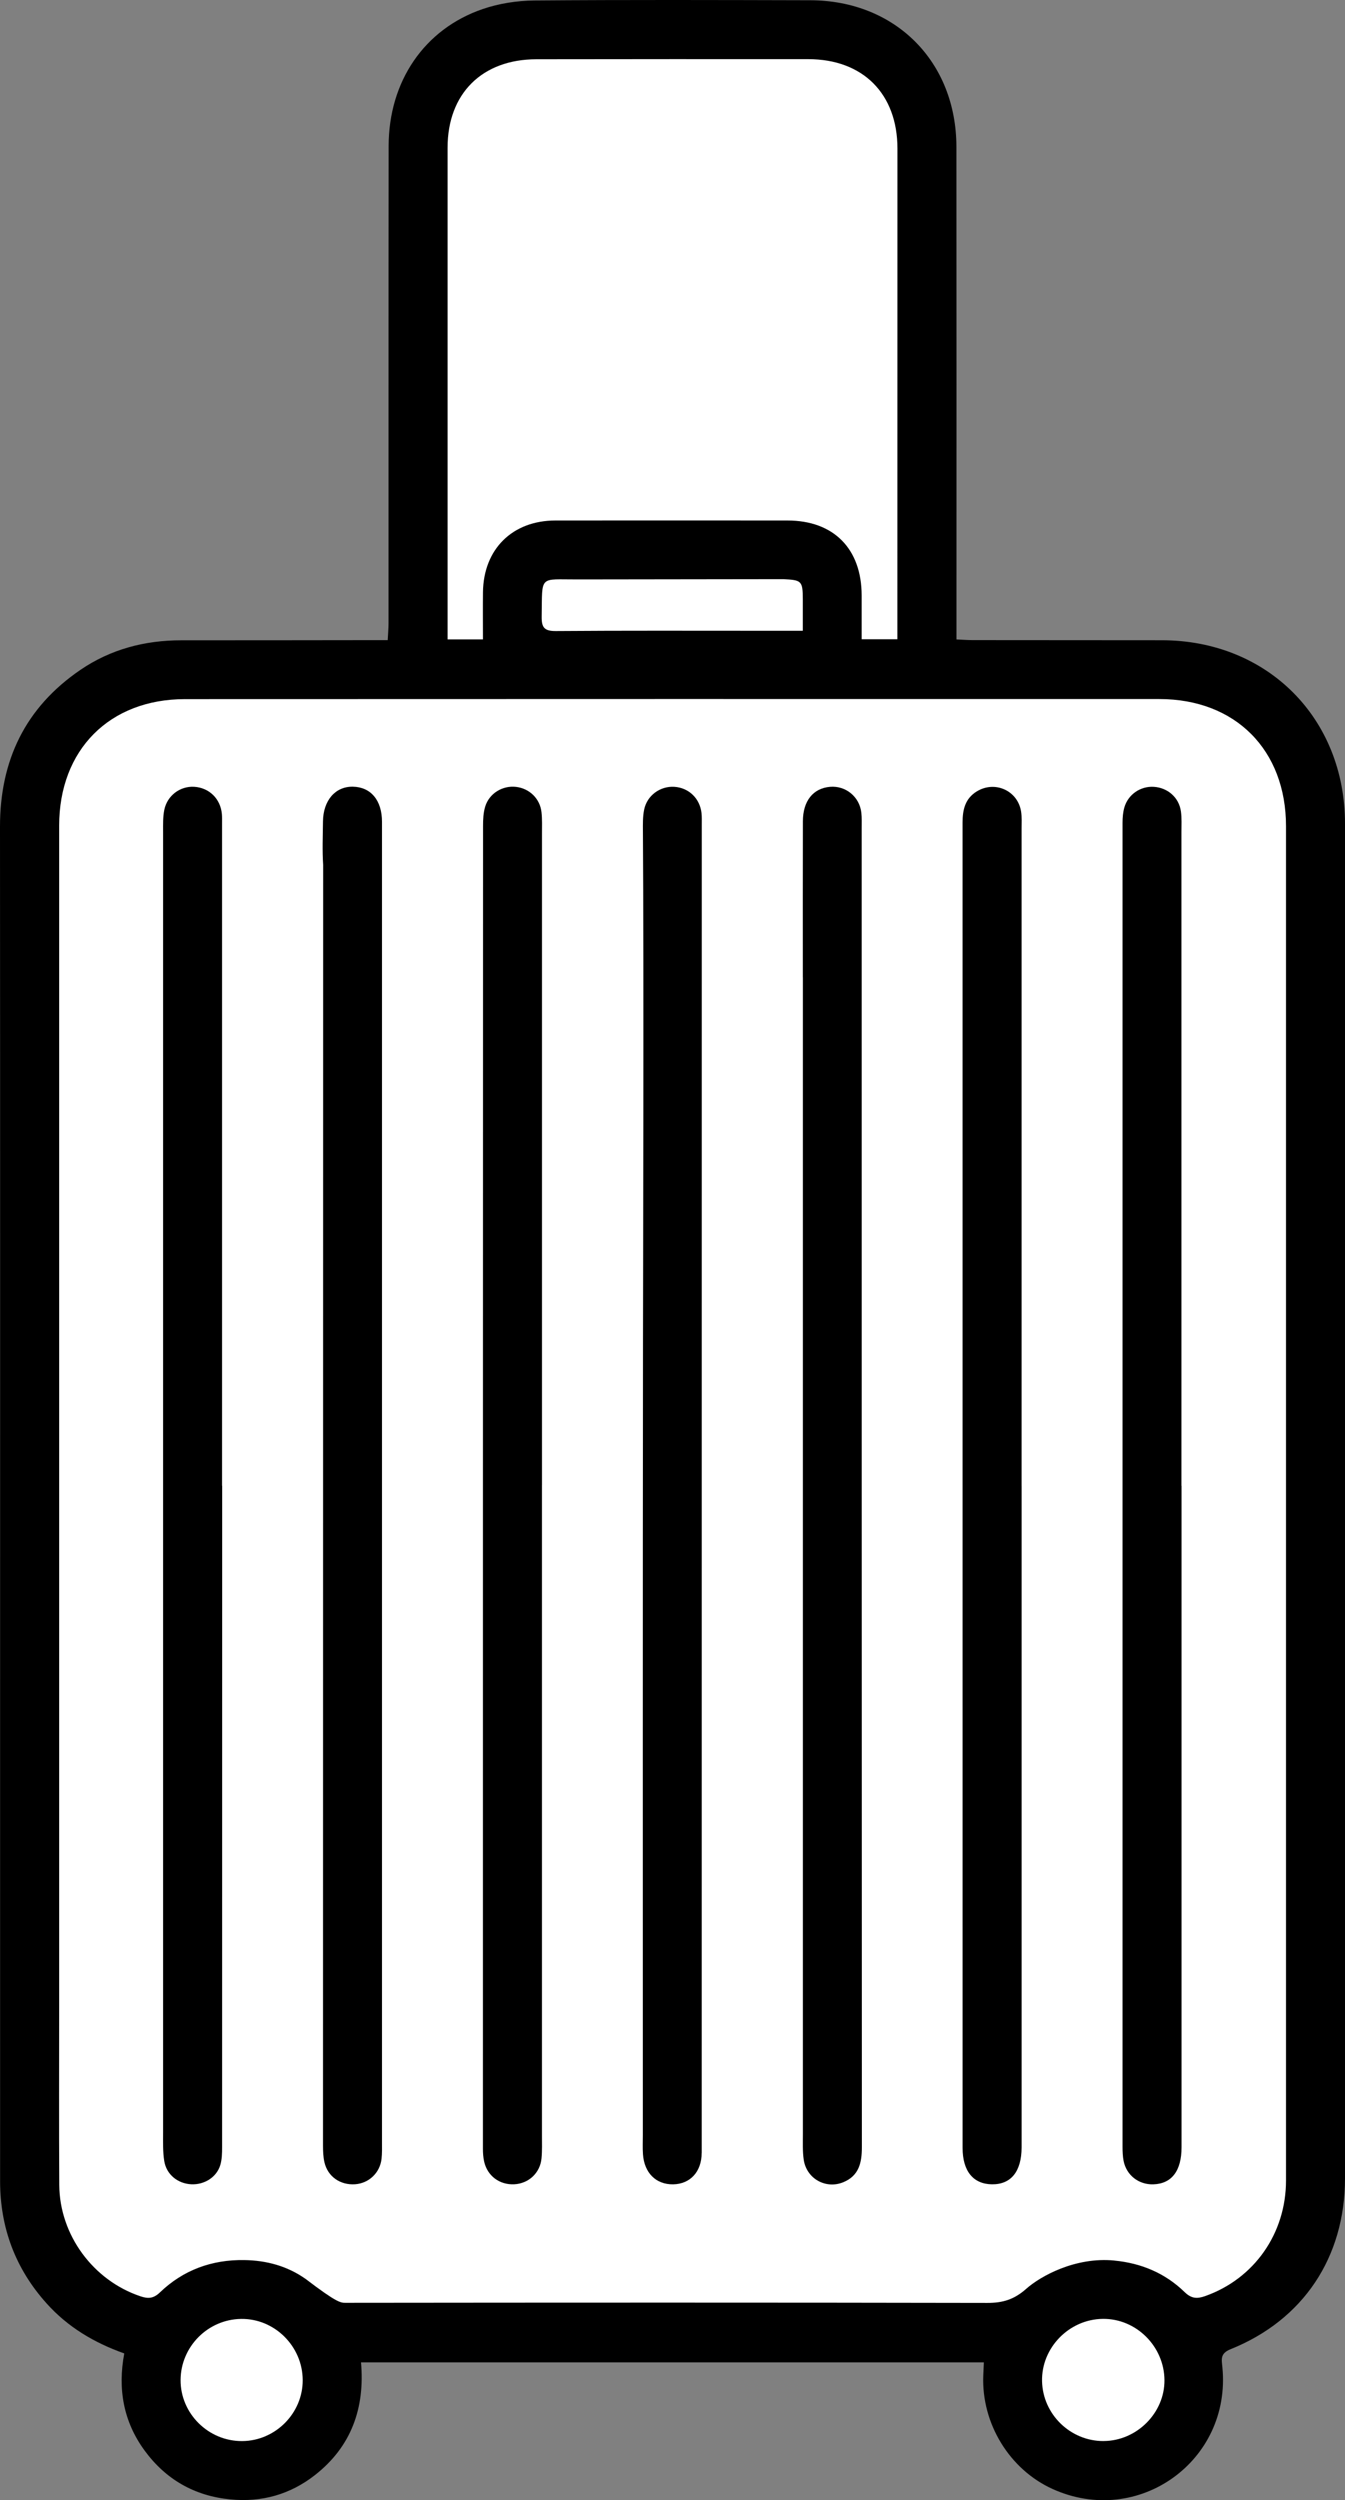
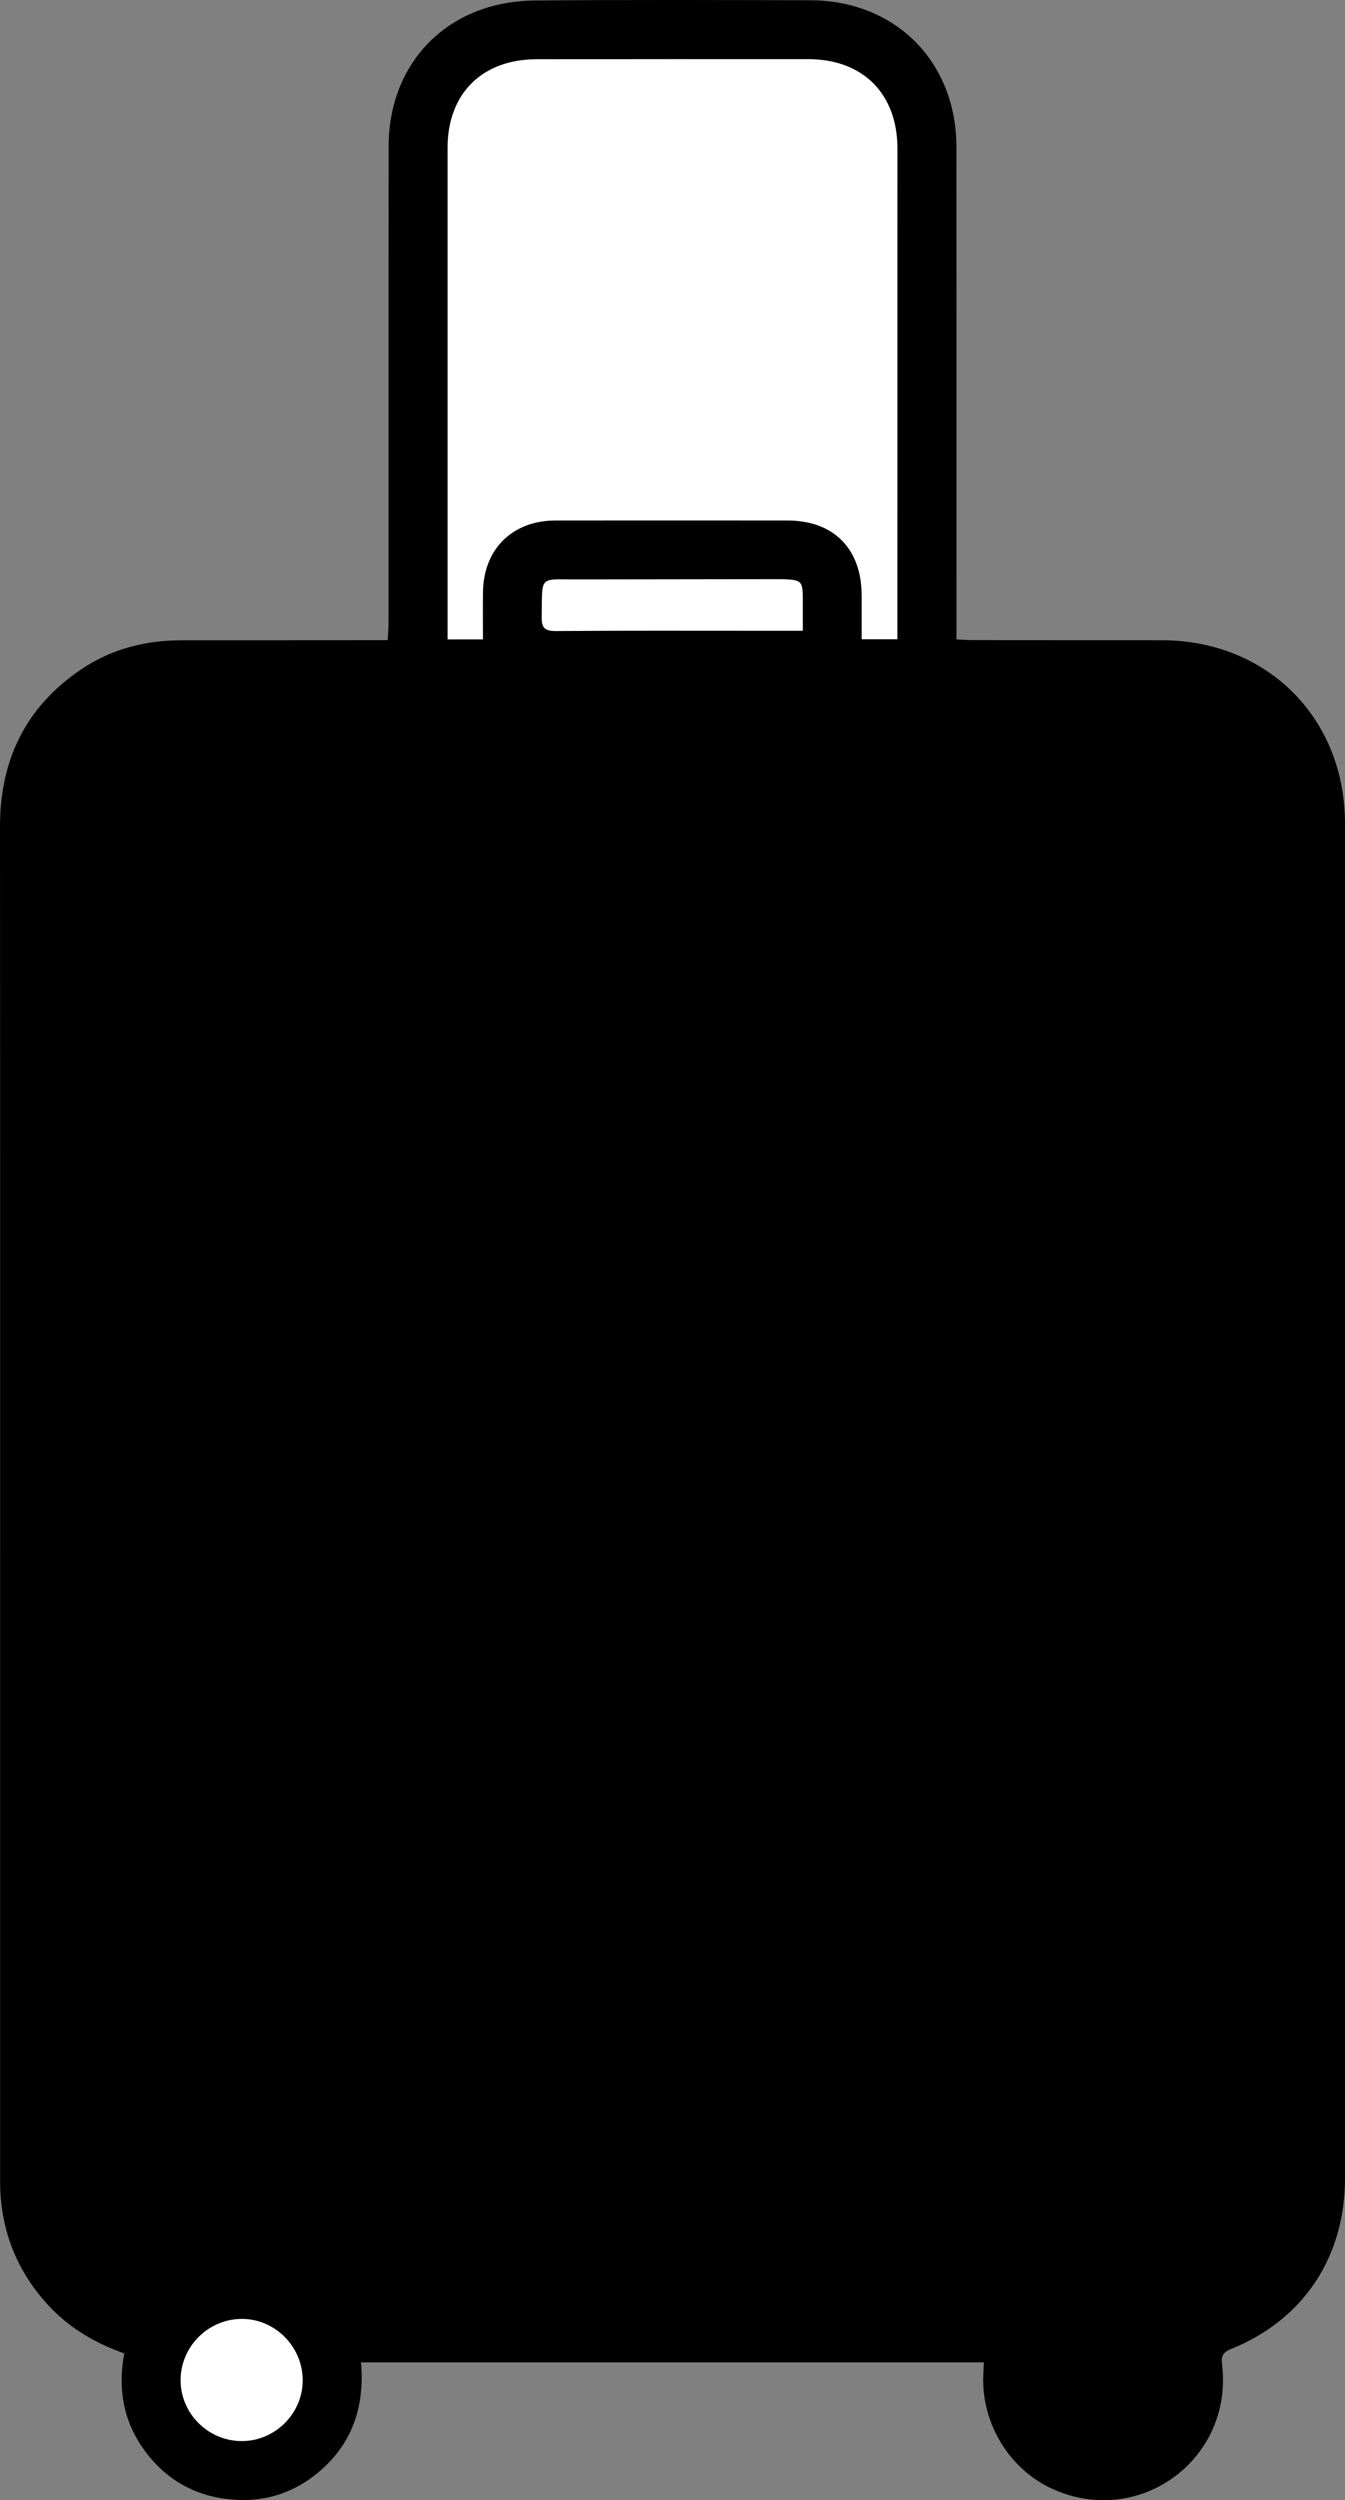
<svg xmlns="http://www.w3.org/2000/svg" id="Layer_2" data-name="Layer 2" viewBox="0 0 521.71 969.21">
  <rect x="0" y="0" width="521.71" height="969.21" fill="#808080" stroke="none" />
  <defs>
    <style> .cls-1 { fill: #000; } .cls-1, .cls-2 { stroke-width: 0px; } .cls-2 { fill: #fff; } </style>
  </defs>
  <g id="Layer_1-2" data-name="Layer 1">
    <g>
      <path class="cls-1" d="M521.71,844.56c-.04,30.51-16.19,54.8-44.4,66.12-4.11,1.65-3.45,3.98-3.16,6.97,3.55,36.34-32.66,62.26-65.91,47.19-16.66-7.55-27.55-25.35-26.84-43.88.06-1.62.14-3.25.23-5.19h-241.6c1.57,17.69-3.74,32.66-17.89,43.72-9.6,7.5-20.64,10.6-32.8,9.41-13.89-1.35-25.04-7.74-33.25-18.94-8.21-11.21-10.48-23.89-7.89-37.65-11.76-4.16-21.95-10.28-30.12-19.38C5.98,879.46.04,863.61.04,845.5c0-49.16,0-98.33,0-147.49,0-125.83.05-251.66-.04-377.48-.02-25.74,9.79-46.24,31.16-60.83,11.77-8.03,25-11.49,39.21-11.49,24.83.01,49.66-.03,74.5-.06,1.65,0,3.29,0,5.52,0,.12-2.42.32-4.5.32-6.58.02-61.66-.03-123.33.04-184.99.03-24.99,13.81-45.32,36.48-53.07,6.34-2.17,13.35-3.26,20.06-3.32,35.66-.3,71.33-.18,106.99-.09,33.01.08,56.67,23.78,56.7,56.83.06,61.5.02,123,.02,184.49,0,1.97,0,3.94,0,6.46,2.29.1,4.22.26,6.14.26,24.5.03,49,.03,73.5.05,40.91.04,71.06,30.14,71.07,71.09v525.27Z" />
-       <path class="cls-2" d="M432.22,876.31c10.47,1,19.73,4.88,27.28,12.22,2.57,2.5,4.75,2.69,7.95,1.56,19.01-6.71,31.38-24.23,31.38-44.84,0-174.98,0-349.96,0-524.95,0-29.56-19.6-49.3-49.13-49.31-125.99-.03-251.97-.02-377.96.03-29.3,0-48.79,19.69-48.79,49.04,0,152.15,0,304.3,0,456.45,0,23.5-.1,47,.04,70.49.12,19.43,13.18,37.04,31.52,43.17,2.96.99,5.03.88,7.52-1.51,9.08-8.72,20.2-12.74,32.71-12.54,8.56.13,16.62,2.25,23.82,7.32,12.21,9.3,13.61,9.25,15.46,9.25,82.99-.09,165.98-.13,248.97.04,5.98.01,10.4-1.33,15.05-5.45,5.54-4.92,19.06-12.45,34.18-10.98Z" />
      <path class="cls-2" d="M187.33,247.84c0-6.35-.06-12.31.01-18.27.2-16.7,11.41-27.79,28.12-27.8,29.99-.02,59.98-.03,89.97,0,17.94,0,28.77,10.94,28.8,29.04,0,5.62,0,11.23,0,17h13.86c0-2.16,0-3.96,0-5.76,0-61.48.02-122.96.02-184.43,0-21.24-13.35-34.67-34.59-34.69-35.15-.03-70.31-.01-105.46.04-21.09.03-34.44,13.33-34.45,34.3-.02,61.64,0,123.29,0,184.93v5.66h13.73Z" />
      <path class="cls-2" d="M224.22,224.62c-15.3.07-13.84-1.92-14.11,14.35-.07,4.32,1.05,5.7,5.54,5.66,26.38-.21,52.76-.11,79.14-.11,5.3,0,10.6,0,16.61,0,0-4.56,0-8.37,0-12.18-.01-7.24-.53-7.47-7.57-7.83l-79.61.11Z" />
      <path class="cls-1" d="M428.13,946.28c12.83-.09,23.63-10.92,23.55-23.6-.09-13.11-10.97-23.91-23.93-23.76-13.06.16-23.83,11.2-23.55,24.15.28,12.86,11.04,23.3,23.93,23.22Z" />
-       <path class="cls-1" d="M117.42,922.64c-.05-13.12-10.93-23.9-23.91-23.71-12.91.19-23.39,10.77-23.46,23.68-.07,13.02,10.81,23.78,23.93,23.68,12.89-.1,23.49-10.8,23.44-23.65Z" />
-       <path class="cls-2" d="M428.13,946.28c-12.89.09-23.66-10.36-23.93-23.22-.28-12.95,10.49-23.99,23.55-24.15,12.96-.16,23.84,10.65,23.93,23.76.09,12.69-10.72,23.52-23.55,23.6Z" />
      <path class="cls-2" d="M117.42,922.64c.05,12.84-10.56,23.54-23.44,23.65-13.12.11-24-10.66-23.93-23.68.07-12.91,10.55-23.49,23.46-23.68,12.98-.19,23.85,10.59,23.91,23.71Z" />
      <path class="cls-1" d="M86.18,575.96c0,85.47,0,170.95-.03,256.42,0,2.31-.05,4.73-.7,6.91-1.42,4.72-6.17,7.68-11.23,7.45-5.22-.24-9.66-3.74-10.51-9.01-.58-3.58-.45-7.3-.45-10.95-.02-168.12-.02-336.23,0-504.35,0-2.82-.09-5.71.46-8.45,1.13-5.59,6.15-9.29,11.58-8.98,5.82.34,10.23,4.63,10.76,10.53.11,1.16.07,2.33.07,3.5,0,85.64,0,171.28,0,256.92h.03Z" />
      <path class="cls-1" d="M210.22,575.76c0,83.98,0,167.95,0,251.93,0,3,.11,6.01-.17,8.99-.52,5.66-4.99,9.79-10.58,10.06-5.7.28-10.43-3.24-11.68-8.82-.36-1.61-.47-3.3-.47-4.95,0-170.95,0-341.91.05-512.86,0-2.47.11-5.05.82-7.39,1.55-5.17,6.76-8.31,12.02-7.68,5.16.62,9.25,4.55,9.83,9.79.31,2.8.19,5.66.19,8.49,0,84.14,0,168.29,0,252.43Z" />
-       <path class="cls-1" d="M396.27,576.06c0,84.97,0,169.95,0,254.92,0,.5,0,1,0,1.5-.04,9.33-4.11,14.37-11.53,14.27-7.22-.09-11.36-5.12-11.36-14.08,0-171.28,0-342.56-.01-513.84,0-4.92.97-9.26,5.53-12.05,7.03-4.3,15.94-.28,17.18,7.88.32,2.12.18,4.32.18,6.48,0,84.97,0,169.95,0,254.92Z" />
-       <path class="cls-1" d="M458.31,575.97c0,85.48,0,170.95,0,256.43,0,9.13-3.81,14.13-10.94,14.36-5.65.18-10.42-3.5-11.53-9.04-.35-1.78-.42-3.64-.42-5.46-.02-171.12-.02-342.24,0-513.36,0-1.98.17-4.02.71-5.91,1.44-5.01,6.23-8.27,11.35-7.98,5.44.31,9.85,4.14,10.59,9.55.36,2.62.2,5.32.2,7.98,0,84.48,0,168.95,0,253.43h.02Z" />
+       <path class="cls-1" d="M458.31,575.97h.02Z" />
      <path class="cls-1" d="M125.36,335.42c-.39-5.64-.14-11.32-.08-16.99.09-8.15,4.79-13.57,11.56-13.47,6.98.11,11.33,5.27,11.33,13.58.01,85.81,0,171.61,0,257.42,0,84.81,0,169.61,0,254.42,0,2.16.07,4.35-.17,6.49-.62,5.45-4.92,9.49-10.27,9.86-5.76.39-10.6-2.97-11.88-8.51-.48-2.08-.55-4.29-.56-6.44l.06-496.35Z" />
-       <path class="cls-1" d="M311.41,378.86c0-20.16-.04-40.32.02-60.48.02-7.92,3.98-12.81,10.55-13.37,6.08-.51,11.45,3.88,12.13,10.07.22,1.98.12,3.99.13,5.99.01,170.45,0,340.89.07,511.34,0,5.94-1.12,11.01-7.15,13.51-6.84,2.84-14.34-1.35-15.41-8.73-.47-3.27-.32-6.64-.32-9.97v-448.37Z" />
      <path class="cls-1" d="M272.17,834.61c-.02,7.3-4.47,12.04-11.06,12.15-6.62.11-11.22-4.41-11.71-11.67-.17-2.49-.05-5-.05-7.49,0-102.63-.05-205.25.06-307.88.01-14.41.36-146.04-.03-197.44-.02-2.82-.08-5.71.48-8.44,1.12-5.5,6.24-9.17,11.7-8.83,5.59.35,9.93,4.5,10.55,10.18.16,1.48.1,2.99.1,4.49l-.02,514.93Z" />
    </g>
  </g>
</svg>